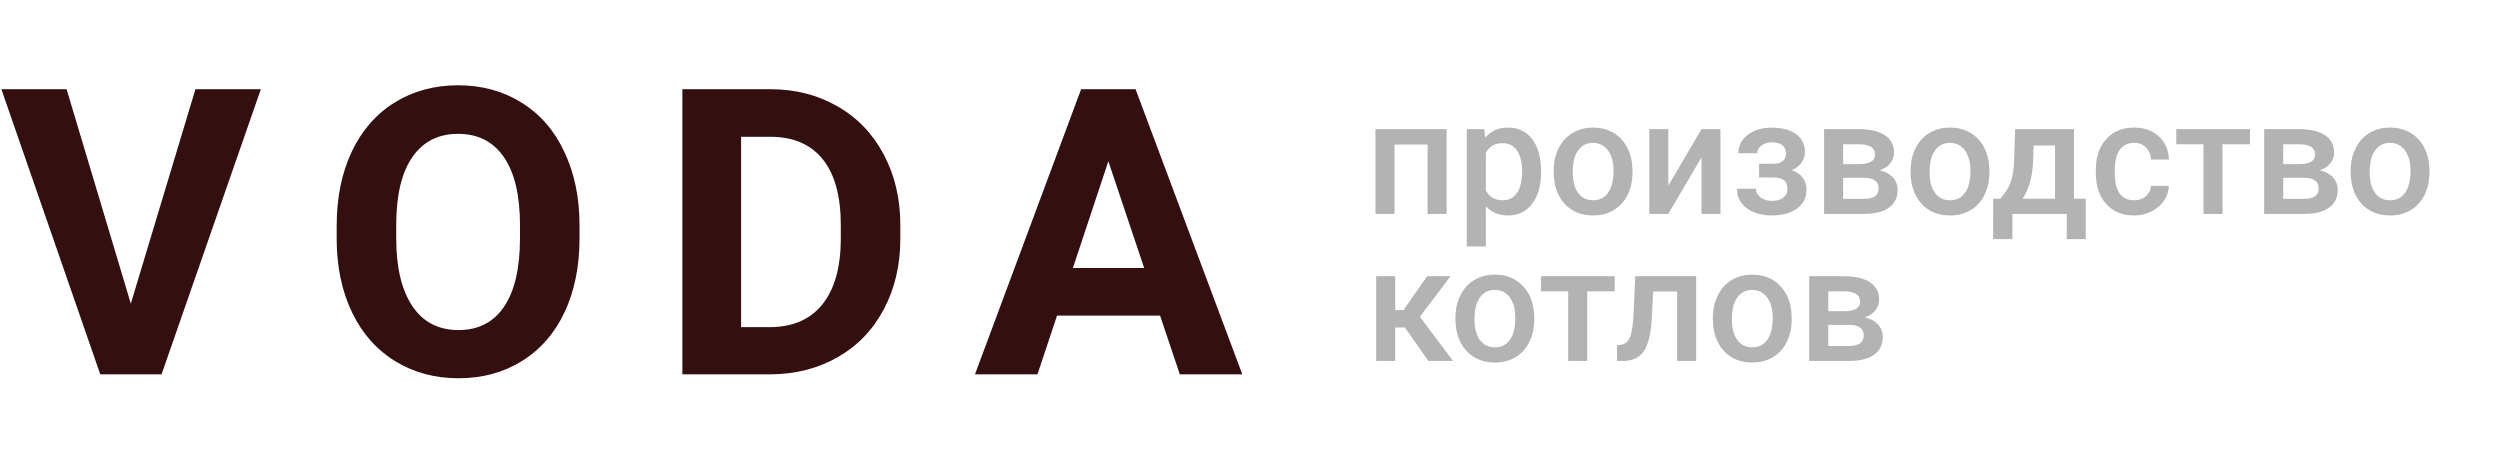
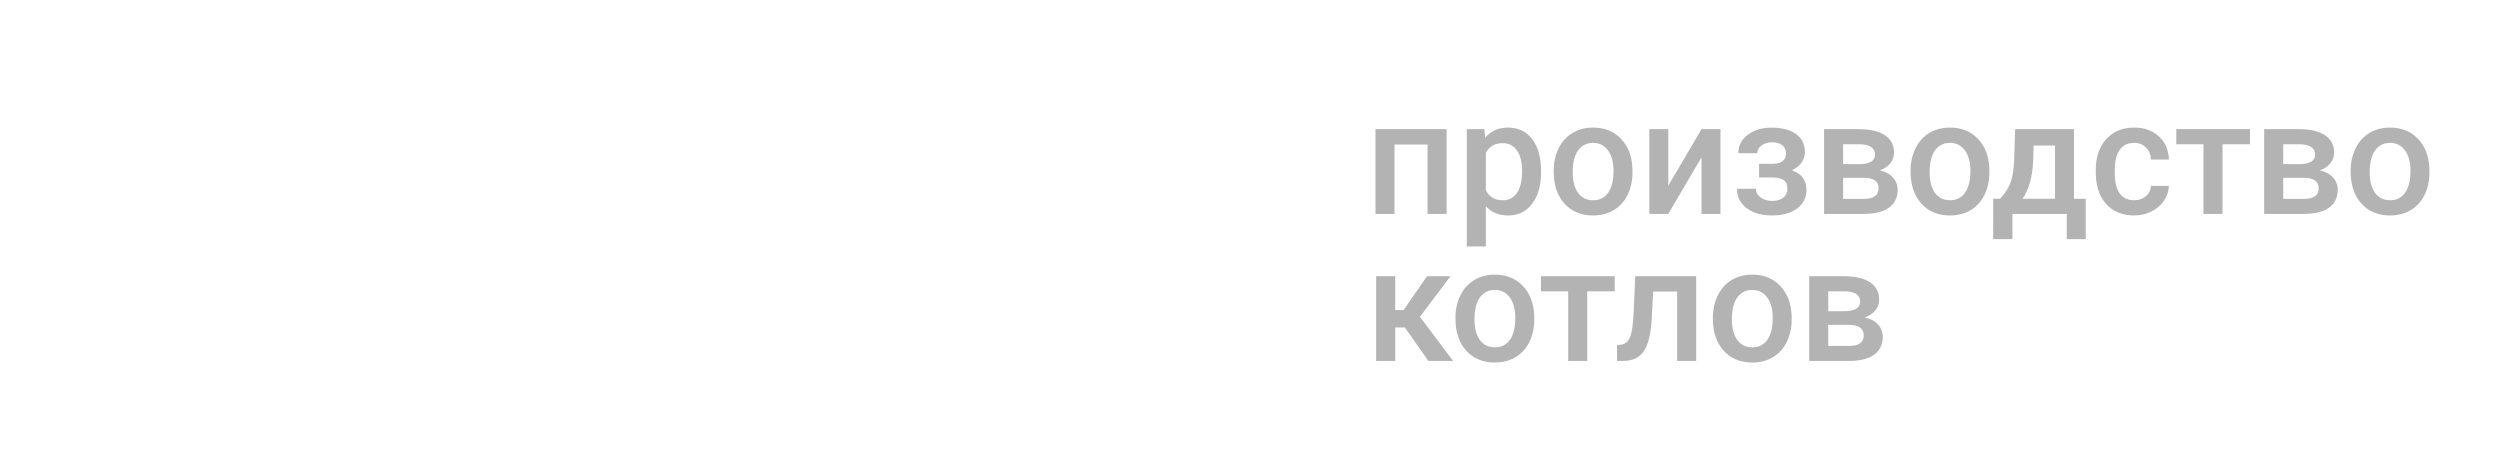
<svg xmlns="http://www.w3.org/2000/svg" width="187" height="35" viewBox="0 0 187 35" fill="none">
  <path opacity="0.3" d="M108.206 16H106.782V10.809H104.31V16H102.886V9.66H108.206V16ZM115.272 12.895C115.272 13.875 115.05 14.658 114.604 15.244C114.159 15.826 113.561 16.117 112.811 16.117C112.116 16.117 111.56 15.889 111.142 15.432V18.438H109.718V9.66H111.03L111.089 10.305C111.507 9.797 112.075 9.543 112.794 9.543C113.567 9.543 114.173 9.832 114.61 10.41C115.052 10.984 115.272 11.783 115.272 12.807V12.895ZM113.854 12.771C113.854 12.139 113.727 11.637 113.474 11.266C113.224 10.895 112.864 10.709 112.395 10.709C111.813 10.709 111.395 10.949 111.142 11.43V14.242C111.399 14.734 111.821 14.98 112.407 14.98C112.86 14.98 113.214 14.799 113.468 14.436C113.726 14.068 113.854 13.514 113.854 12.771ZM116.216 12.771C116.216 12.15 116.339 11.592 116.585 11.096C116.831 10.596 117.177 10.213 117.622 9.947C118.067 9.678 118.579 9.543 119.157 9.543C120.013 9.543 120.706 9.818 121.237 10.369C121.772 10.92 122.061 11.65 122.104 12.561L122.11 12.895C122.11 13.52 121.989 14.078 121.747 14.57C121.509 15.062 121.165 15.443 120.716 15.713C120.27 15.982 119.755 16.117 119.169 16.117C118.274 16.117 117.558 15.82 117.018 15.227C116.483 14.629 116.216 13.834 116.216 12.842V12.771ZM117.64 12.895C117.64 13.547 117.774 14.059 118.044 14.43C118.313 14.797 118.688 14.98 119.169 14.98C119.649 14.98 120.022 14.793 120.288 14.418C120.558 14.043 120.692 13.494 120.692 12.771C120.692 12.131 120.554 11.623 120.276 11.248C120.003 10.873 119.63 10.686 119.157 10.686C118.692 10.686 118.323 10.871 118.05 11.242C117.776 11.609 117.64 12.16 117.64 12.895ZM127.272 9.66H128.69V16H127.272V11.77L124.788 16H123.37V9.66H124.788V13.891L127.272 9.66ZM135.007 11.395C135.007 11.676 134.921 11.936 134.749 12.174C134.581 12.408 134.343 12.596 134.034 12.736C134.761 12.99 135.124 13.48 135.124 14.207C135.124 14.789 134.888 15.254 134.415 15.602C133.942 15.945 133.31 16.117 132.517 16.117C132.032 16.117 131.591 16.037 131.192 15.877C130.794 15.713 130.483 15.482 130.261 15.186C130.038 14.885 129.927 14.529 129.927 14.119H131.345C131.345 14.377 131.46 14.594 131.69 14.77C131.921 14.941 132.212 15.027 132.563 15.027C132.911 15.027 133.186 14.947 133.39 14.787C133.597 14.623 133.7 14.41 133.7 14.148C133.7 13.84 133.61 13.617 133.431 13.48C133.251 13.344 132.974 13.275 132.599 13.275H131.579V12.25H132.634C133.27 12.242 133.589 11.98 133.589 11.465C133.589 11.207 133.497 11.006 133.313 10.861C133.13 10.717 132.878 10.645 132.558 10.645C132.245 10.645 131.981 10.723 131.767 10.879C131.552 11.031 131.444 11.225 131.444 11.459H130.026C130.026 10.9 130.261 10.443 130.729 10.088C131.198 9.729 131.794 9.549 132.517 9.549C133.302 9.549 133.913 9.709 134.351 10.029C134.788 10.35 135.007 10.805 135.007 11.395ZM136.442 16V9.66H139.015C139.882 9.66 140.542 9.813 140.995 10.117C141.448 10.418 141.675 10.852 141.675 11.418C141.675 11.711 141.583 11.975 141.399 12.209C141.22 12.44 140.952 12.617 140.597 12.742C141.011 12.828 141.339 13.002 141.581 13.264C141.823 13.525 141.944 13.834 141.944 14.19C141.944 14.779 141.726 15.229 141.288 15.537C140.854 15.846 140.229 16 139.413 16H136.442ZM137.866 13.299V14.875H139.425C140.155 14.875 140.52 14.613 140.52 14.09C140.52 13.562 140.149 13.299 139.407 13.299H137.866ZM137.866 12.279H139.038C139.847 12.279 140.251 12.041 140.251 11.565C140.251 11.065 139.868 10.807 139.102 10.791H137.866V12.279ZM142.911 12.771C142.911 12.15 143.034 11.592 143.28 11.096C143.526 10.596 143.872 10.213 144.317 9.947C144.763 9.678 145.274 9.543 145.852 9.543C146.708 9.543 147.401 9.818 147.933 10.369C148.468 10.92 148.757 11.65 148.8 12.561L148.806 12.895C148.806 13.52 148.685 14.078 148.442 14.57C148.204 15.062 147.86 15.443 147.411 15.713C146.966 15.982 146.45 16.117 145.864 16.117C144.97 16.117 144.253 15.82 143.714 15.227C143.179 14.629 142.911 13.834 142.911 12.842V12.771ZM144.335 12.895C144.335 13.547 144.47 14.059 144.739 14.43C145.009 14.797 145.384 14.98 145.864 14.98C146.345 14.98 146.718 14.793 146.983 14.418C147.253 14.043 147.388 13.494 147.388 12.771C147.388 12.131 147.249 11.623 146.972 11.248C146.698 10.873 146.325 10.686 145.852 10.686C145.388 10.686 145.018 10.871 144.745 11.242C144.472 11.609 144.335 12.16 144.335 12.895ZM149.614 14.863C150.009 14.422 150.272 14.004 150.405 13.609C150.542 13.211 150.624 12.703 150.651 12.086L150.733 9.66H155.134V14.863H156.013V17.887H154.595V16H150.528V17.887H149.087L149.093 14.863H149.614ZM151.284 14.863H153.716V10.885H152.116L152.075 12.098C152.02 13.262 151.757 14.184 151.284 14.863ZM159.634 14.98C159.989 14.98 160.284 14.877 160.518 14.67C160.753 14.463 160.878 14.207 160.893 13.902H162.235C162.22 14.297 162.097 14.666 161.866 15.01C161.636 15.35 161.323 15.619 160.929 15.818C160.534 16.018 160.108 16.117 159.651 16.117C158.765 16.117 158.061 15.83 157.542 15.256C157.022 14.682 156.763 13.889 156.763 12.877V12.73C156.763 11.766 157.02 10.994 157.536 10.416C158.052 9.834 158.755 9.543 159.645 9.543C160.399 9.543 161.013 9.764 161.485 10.205C161.962 10.643 162.212 11.219 162.235 11.934H160.893C160.878 11.57 160.753 11.271 160.518 11.037C160.288 10.803 159.993 10.686 159.634 10.686C159.173 10.686 158.817 10.854 158.567 11.19C158.317 11.521 158.19 12.027 158.186 12.707V12.936C158.186 13.623 158.31 14.137 158.556 14.477C158.806 14.812 159.165 14.98 159.634 14.98ZM168.3 10.791H166.243V16H164.819V10.791H162.786V9.66H168.3V10.791ZM169.36 16V9.66H171.933C172.8 9.66 173.46 9.813 173.913 10.117C174.366 10.418 174.593 10.852 174.593 11.418C174.593 11.711 174.501 11.975 174.317 12.209C174.138 12.44 173.87 12.617 173.515 12.742C173.929 12.828 174.257 13.002 174.499 13.264C174.741 13.525 174.862 13.834 174.862 14.19C174.862 14.779 174.643 15.229 174.206 15.537C173.772 15.846 173.147 16 172.331 16H169.36ZM170.784 13.299V14.875H172.343C173.073 14.875 173.438 14.613 173.438 14.09C173.438 13.562 173.067 13.299 172.325 13.299H170.784ZM170.784 12.279H171.956C172.765 12.279 173.169 12.041 173.169 11.565C173.169 11.065 172.786 10.807 172.02 10.791H170.784V12.279ZM175.829 12.771C175.829 12.15 175.952 11.592 176.198 11.096C176.444 10.596 176.79 10.213 177.235 9.947C177.681 9.678 178.192 9.543 178.77 9.543C179.626 9.543 180.319 9.818 180.851 10.369C181.386 10.92 181.675 11.65 181.718 12.561L181.724 12.895C181.724 13.52 181.602 14.078 181.36 14.57C181.122 15.062 180.778 15.443 180.329 15.713C179.884 15.982 179.368 16.117 178.782 16.117C177.888 16.117 177.171 15.82 176.632 15.227C176.097 14.629 175.829 13.834 175.829 12.842V12.771ZM177.253 12.895C177.253 13.547 177.388 14.059 177.657 14.43C177.927 14.797 178.302 14.98 178.782 14.98C179.263 14.98 179.636 14.793 179.901 14.418C180.171 14.043 180.306 13.494 180.306 12.771C180.306 12.131 180.167 11.623 179.89 11.248C179.616 10.873 179.243 10.686 178.77 10.686C178.306 10.686 177.936 10.871 177.663 11.242C177.39 11.609 177.253 12.16 177.253 12.895ZM105.083 24.492H104.362V27H102.938V20.66H104.362V23.191H104.989L106.741 20.66H108.499L106.208 23.695L108.692 27H106.841L105.083 24.492ZM108.868 23.771C108.868 23.15 108.991 22.592 109.237 22.096C109.483 21.596 109.829 21.213 110.274 20.947C110.72 20.678 111.231 20.543 111.81 20.543C112.665 20.543 113.358 20.818 113.89 21.369C114.425 21.92 114.714 22.65 114.757 23.561L114.763 23.895C114.763 24.52 114.642 25.078 114.399 25.57C114.161 26.062 113.817 26.443 113.368 26.713C112.923 26.982 112.407 27.117 111.821 27.117C110.927 27.117 110.21 26.82 109.671 26.227C109.136 25.629 108.868 24.834 108.868 23.842V23.771ZM110.292 23.895C110.292 24.547 110.427 25.059 110.696 25.43C110.966 25.797 111.341 25.98 111.821 25.98C112.302 25.98 112.675 25.793 112.94 25.418C113.21 25.043 113.345 24.494 113.345 23.771C113.345 23.131 113.206 22.623 112.929 22.248C112.655 21.873 112.282 21.686 111.81 21.686C111.345 21.686 110.976 21.871 110.702 22.242C110.429 22.609 110.292 23.16 110.292 23.895ZM120.78 21.791H118.724V27H117.3V21.791H115.267V20.66H120.78V21.791ZM126.874 20.66V27H125.45V21.809H123.657L123.54 24.018C123.466 25.08 123.261 25.844 122.925 26.309C122.593 26.77 122.083 27 121.395 27H120.956L120.95 25.816L121.243 25.787C121.556 25.744 121.782 25.555 121.923 25.219C122.067 24.879 122.159 24.262 122.198 23.367L122.315 20.66H126.874ZM128.122 23.771C128.122 23.15 128.245 22.592 128.491 22.096C128.737 21.596 129.083 21.213 129.528 20.947C129.974 20.678 130.485 20.543 131.063 20.543C131.919 20.543 132.612 20.818 133.143 21.369C133.679 21.92 133.968 22.65 134.011 23.561L134.017 23.895C134.017 24.52 133.895 25.078 133.653 25.57C133.415 26.062 133.071 26.443 132.622 26.713C132.177 26.982 131.661 27.117 131.075 27.117C130.181 27.117 129.464 26.82 128.925 26.227C128.39 25.629 128.122 24.834 128.122 23.842V23.771ZM129.546 23.895C129.546 24.547 129.681 25.059 129.95 25.43C130.22 25.797 130.595 25.98 131.075 25.98C131.556 25.98 131.929 25.793 132.194 25.418C132.464 25.043 132.599 24.494 132.599 23.771C132.599 23.131 132.46 22.623 132.183 22.248C131.909 21.873 131.536 21.686 131.063 21.686C130.599 21.686 130.229 21.871 129.956 22.242C129.683 22.609 129.546 23.16 129.546 23.895ZM135.329 27V20.66H137.901C138.768 20.66 139.429 20.812 139.882 21.117C140.335 21.418 140.561 21.852 140.561 22.418C140.561 22.711 140.47 22.975 140.286 23.209C140.106 23.439 139.839 23.617 139.483 23.742C139.897 23.828 140.226 24.002 140.468 24.264C140.71 24.525 140.831 24.834 140.831 25.189C140.831 25.779 140.612 26.229 140.175 26.537C139.741 26.846 139.116 27 138.3 27H135.329ZM136.753 24.299V25.875H138.311C139.042 25.875 139.407 25.613 139.407 25.09C139.407 24.562 139.036 24.299 138.294 24.299H136.753ZM136.753 23.279H137.925C138.733 23.279 139.138 23.041 139.138 22.564C139.138 22.064 138.755 21.807 137.989 21.791H136.753V23.279Z" fill="black" />
-   <path d="M9.785 22.712L14.619 6.672H19.512L12.085 28H7.5L0.103 6.672H4.98L9.785 22.712ZM43.348 17.819C43.348 19.919 42.977 21.76 42.234 23.342C41.492 24.924 40.428 26.145 39.041 27.004C37.664 27.863 36.082 28.293 34.295 28.293C32.527 28.293 30.95 27.868 29.564 27.019C28.177 26.169 27.102 24.958 26.341 23.386C25.579 21.804 25.193 19.987 25.184 17.936V16.882C25.184 14.782 25.56 12.937 26.311 11.345C27.073 9.743 28.143 8.518 29.52 7.668C30.906 6.809 32.488 6.379 34.266 6.379C36.043 6.379 37.62 6.809 38.997 7.668C40.384 8.518 41.453 9.743 42.205 11.345C42.967 12.937 43.348 14.777 43.348 16.867V17.819ZM38.895 16.852C38.895 14.616 38.494 12.917 37.693 11.755C36.893 10.593 35.75 10.012 34.266 10.012C32.791 10.012 31.653 10.588 30.852 11.74C30.052 12.883 29.646 14.562 29.637 16.779V17.819C29.637 19.997 30.037 21.686 30.838 22.888C31.639 24.089 32.791 24.689 34.295 24.689C35.77 24.689 36.902 24.113 37.693 22.961C38.484 21.799 38.885 20.109 38.895 17.893V16.852ZM51.041 28V6.672H57.603C59.478 6.672 61.153 7.097 62.628 7.946C64.112 8.786 65.269 9.987 66.1 11.55C66.93 13.102 67.345 14.87 67.345 16.852V17.834C67.345 19.816 66.935 21.579 66.114 23.122C65.304 24.665 64.156 25.861 62.672 26.711C61.188 27.561 59.513 27.99 57.648 28H51.041ZM55.435 10.231V24.47H57.56C59.278 24.47 60.592 23.908 61.5 22.785C62.408 21.662 62.872 20.056 62.892 17.966V16.838C62.892 14.67 62.442 13.029 61.544 11.916C60.645 10.793 59.332 10.231 57.603 10.231H55.435ZM86.772 23.605H79.066L77.602 28H72.929L80.868 6.672H84.94L92.924 28H88.251L86.772 23.605ZM80.253 20.046H85.585L82.904 12.062L80.253 20.046Z" fill="#330F0F" />
</svg>